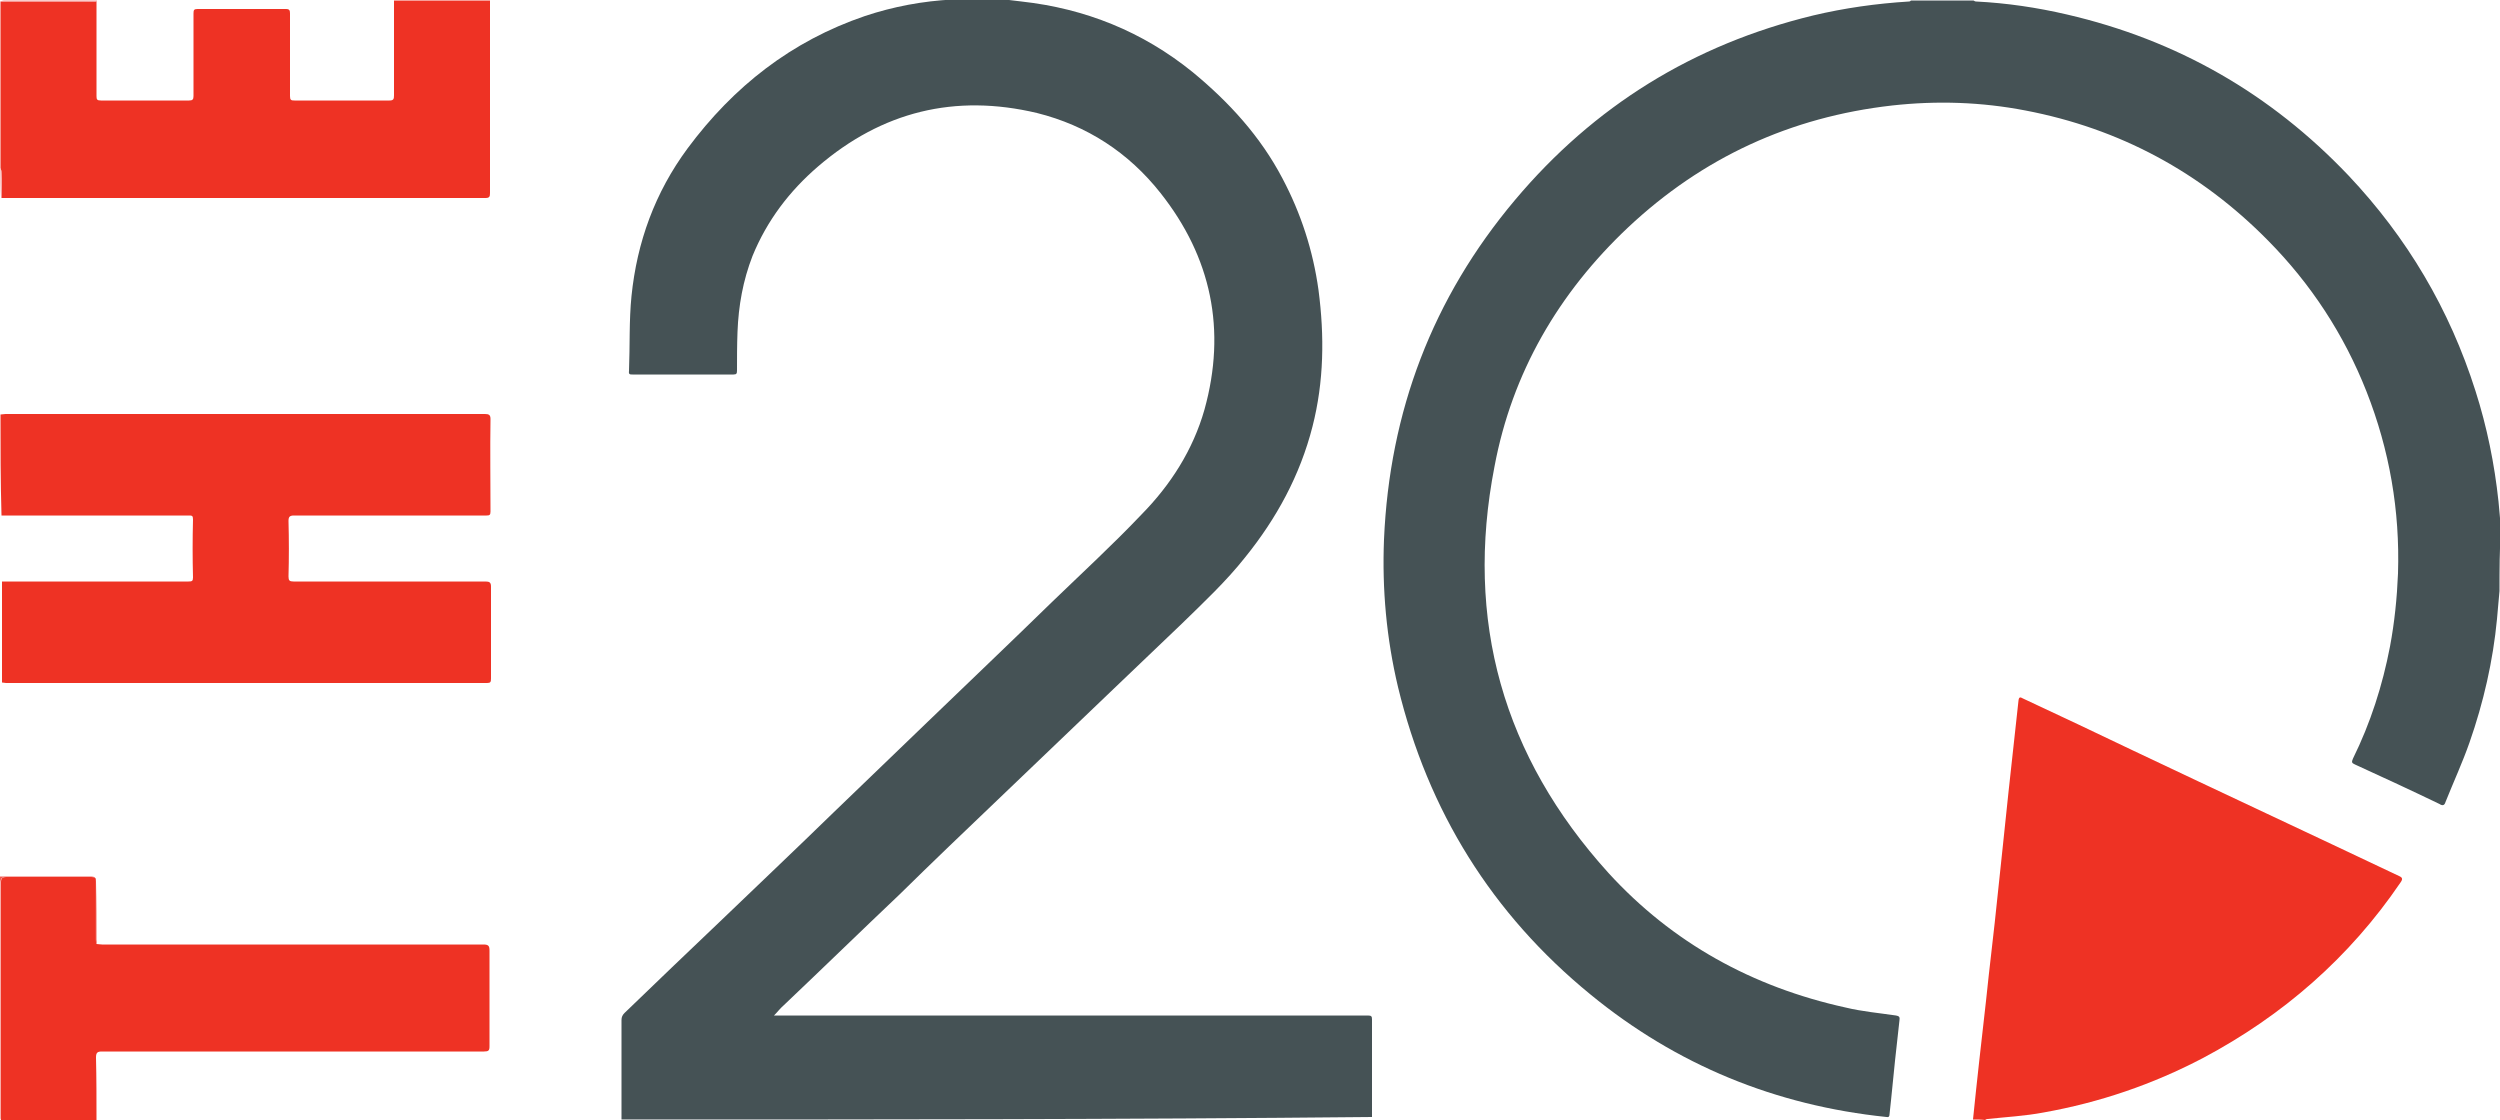
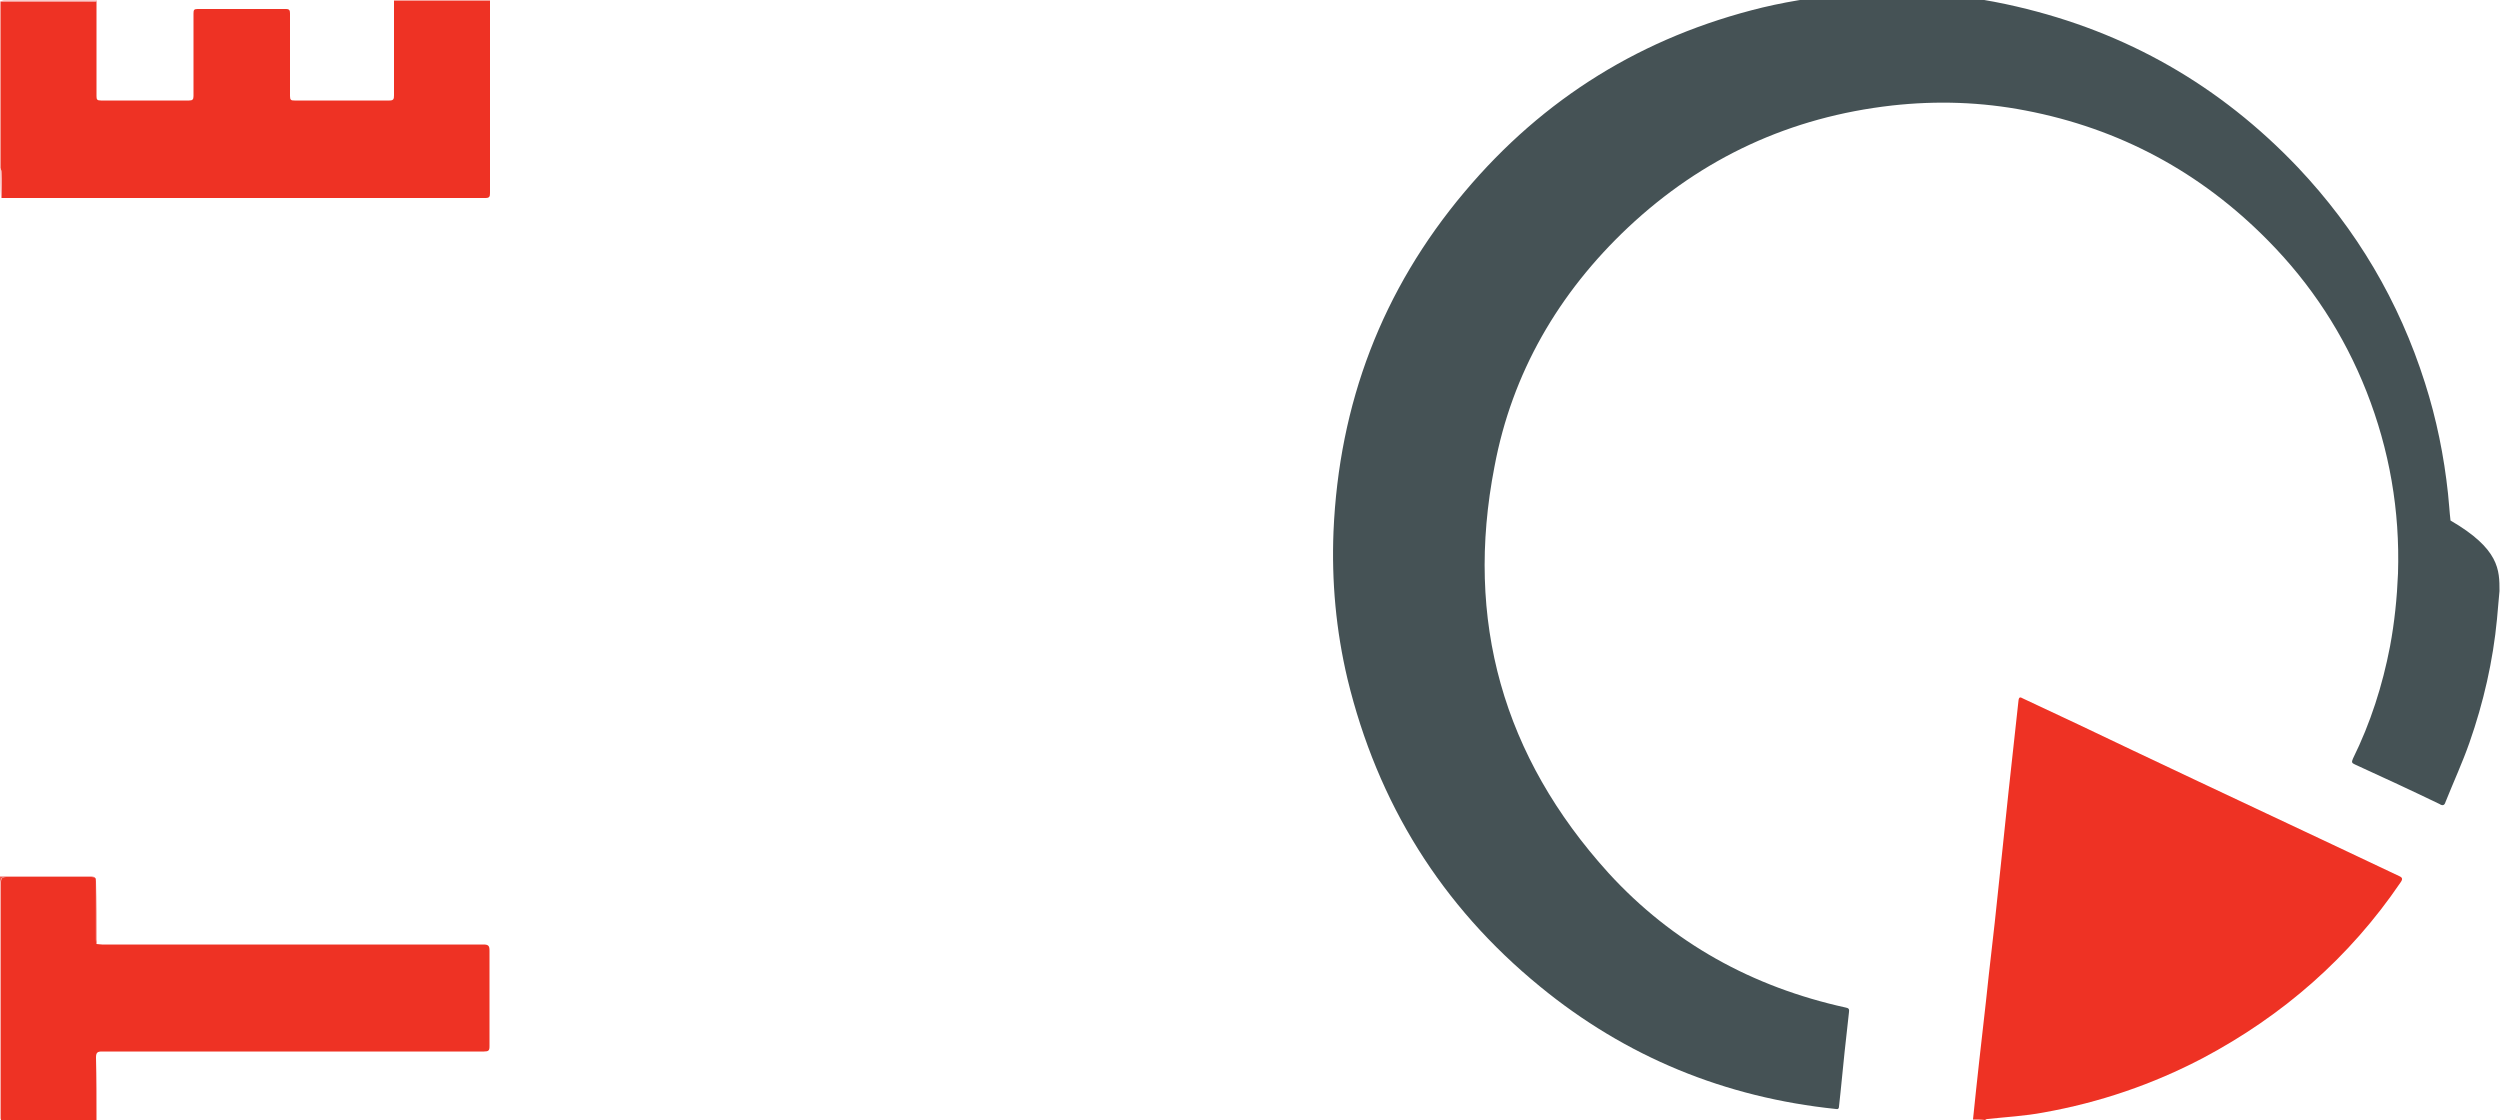
<svg xmlns="http://www.w3.org/2000/svg" version="1.1" id="Layer_1" x="0px" y="0px" viewBox="0 0 500 224" style="enable-background:new 0 0 500 224;" xml:space="preserve">
  <g>
-     <path style="fill:#455255;" d="M124.3,223.9c0-6.6,0-13.3,0-19.9c0-0.6,0.2-1,0.6-1.4c6.3-6.1,12.7-12.2,19.1-18.3   c7.6-7.3,15.2-14.5,22.7-21.8c6.3-6.1,12.6-12.1,18.9-18.2c8.2-7.9,16.6-15.9,24.8-23.9c6-5.8,12.1-11.4,17.9-17.5   c5.8-5.9,10.3-12.9,12.6-21c4.4-15.9,1.4-30.4-8.8-43.3c-6.4-8.1-14.7-13.5-24.7-16c-16.4-3.9-31-0.3-43.8,10.7   c-5.7,4.9-10.2,10.8-13.1,17.9c-1.9,4.9-2.8,9.9-3,15.2c-0.1,2.6-0.1,5.2-0.1,7.7c0,0.6-0.1,0.8-0.7,0.8c-6.7,0-13.5,0-20.2,0   c-0.5,0-0.8,0-0.7-0.7c0.2-5,0-10.1,0.5-15c1.1-10.8,4.7-20.7,11.2-29.5c9.2-12.4,20.8-21.5,35.5-26.5c5.7-1.9,11.6-3,17.6-3.3   c0.2,0,0.4-0.1,0.6-0.1c3,0,6,0,9,0c1.3,0.2,2.7,0.3,4.1,0.5c12.7,1.4,24.2,6,34.2,14.1c7.3,6,13.6,12.9,18,21.3   c3.7,7,6.1,14.4,7.2,22.3c1.2,9.2,1.1,18.3-1.2,27.3c-2.5,9.8-7.2,18.4-13.5,26.2c-3.8,4.8-8.3,9-12.7,13.3   c-4.5,4.3-9,8.6-13.5,12.9c-7.7,7.4-15.5,14.8-23.2,22.2c-6.6,6.3-13.2,12.6-19.7,19c-7.7,7.3-15.4,14.8-23.2,22.2   c-0.7,0.6-1.2,1.3-1.9,2c0.3,0,0.7,0,1,0c36.6,0,73.1,0,109.6,0c2.7,0,5.5,0,8.2,0c0.7,0,0.8,0.2,0.8,0.8c0,6.5,0,13,0,19.5   C224.3,223.9,174.3,223.9,124.3,223.9z" />
-     <path style="fill:#455255;" d="M499.9,118.2c-0.2,1.8-0.3,3.7-0.5,5.6c-0.8,8.4-2.7,16.7-5.5,24.7c-1.4,4-3.2,7.9-4.8,11.9   c-0.2,0.7-0.6,0.8-1.2,0.4c-5.6-2.7-11.2-5.3-16.9-7.9c-0.7-0.3-0.7-0.5-0.4-1.2c3.5-7.1,5.9-14.6,7.4-22.4   c0.9-4.8,1.4-9.7,1.6-14.6c0.4-12.6-1.7-24.7-6.3-36.4c-4.5-11.4-11.1-21.5-19.7-30.2c-13.5-13.7-29.7-22.4-48.5-26   c-8.8-1.7-17.7-2-26.7-1c-20.3,2.3-37.9,10.4-52.8,24.4c-13.9,13.1-23.2,29.1-26.7,47.8c-6,30.8,1.7,58,22.8,81.3   c12.8,14,28.8,22.8,47.4,26.9c3.3,0.8,6.7,1.1,10.1,1.6c0.6,0.1,0.8,0.3,0.7,0.9c-0.6,5.3-1.2,10.8-1.7,16.1   c-0.1,0.9-0.2,1.9-0.3,2.8c0,0.4-0.2,0.6-0.6,0.5c-22.2-2.3-42-10.4-59.2-24.5c-19.7-16.1-32.5-36.7-38.5-61.5   c-2.3-9.7-3.2-19.5-2.8-29.5c1.1-25.6,9.7-48.3,26.2-67.9c15.8-18.8,35.7-31.1,59.6-36.9c6.3-1.5,12.7-2.4,19.2-2.8   c0.2,0,0.3-0.1,0.4-0.2c4.2,0,8.3,0,12.5,0c0.2,0.1,0.3,0.2,0.5,0.2c6.1,0.3,12.2,1.2,18.2,2.6c22,5.1,40.7,15.8,56.3,32.2   c11.7,12.4,20.2,26.7,25.4,43.1c2.3,7.2,3.8,14.6,4.6,22.1c0.2,1.8,0.3,3.7,0.5,5.4C499.9,109.8,499.9,114,499.9,118.2z" />
-     <path style="fill:#EE3224;" d="M0.1,82.9c0.3,0,0.7-0.1,1-0.1c32,0,63.9,0,95.9,0c0.8,0,1.1,0.2,1.1,1c-0.1,6.2,0,12.4,0,18.5   c0,0.7-0.2,0.8-0.8,0.8c-12.8,0-25.7,0-38.5,0c-0.9,0-1.1,0.3-1.1,1.1c0.1,3.7,0.1,7.4,0,11.1c0,0.8,0.2,1,1,1   c12.8,0,25.6,0,38.4,0c0.8,0,1.1,0.2,1.1,1c0,6.1,0,12.3,0,18.4c0,0.7-0.1,0.9-0.8,0.9c-32.1,0-64.1,0-96.2,0   c-0.2,0-0.6-0.1-0.8-0.1c0-6.8,0-13.4,0-20.2c0.3,0,0.7,0,1.1,0c12.1,0,24.2,0,36.2,0c0.7,0,0.9-0.1,0.9-0.8   c-0.1-3.8-0.1-7.7,0-11.6c0-0.8-0.2-0.8-0.9-0.8c-6.1,0-12.1,0-18.2,0c-6.4,0-12.7,0-19.2,0C0.1,96.3,0.1,89.6,0.1,82.9z" />
+     <path style="fill:#455255;" d="M499.9,118.2c-0.2,1.8-0.3,3.7-0.5,5.6c-0.8,8.4-2.7,16.7-5.5,24.7c-1.4,4-3.2,7.9-4.8,11.9   c-0.2,0.7-0.6,0.8-1.2,0.4c-5.6-2.7-11.2-5.3-16.9-7.9c-0.7-0.3-0.7-0.5-0.4-1.2c3.5-7.1,5.9-14.6,7.4-22.4   c0.9-4.8,1.4-9.7,1.6-14.6c0.4-12.6-1.7-24.7-6.3-36.4c-4.5-11.4-11.1-21.5-19.7-30.2c-13.5-13.7-29.7-22.4-48.5-26   c-8.8-1.7-17.7-2-26.7-1c-20.3,2.3-37.9,10.4-52.8,24.4c-13.9,13.1-23.2,29.1-26.7,47.8c-6,30.8,1.7,58,22.8,81.3   c12.8,14,28.8,22.8,47.4,26.9c0.6,0.1,0.8,0.3,0.7,0.9c-0.6,5.3-1.2,10.8-1.7,16.1   c-0.1,0.9-0.2,1.9-0.3,2.8c0,0.4-0.2,0.6-0.6,0.5c-22.2-2.3-42-10.4-59.2-24.5c-19.7-16.1-32.5-36.7-38.5-61.5   c-2.3-9.7-3.2-19.5-2.8-29.5c1.1-25.6,9.7-48.3,26.2-67.9c15.8-18.8,35.7-31.1,59.6-36.9c6.3-1.5,12.7-2.4,19.2-2.8   c0.2,0,0.3-0.1,0.4-0.2c4.2,0,8.3,0,12.5,0c0.2,0.1,0.3,0.2,0.5,0.2c6.1,0.3,12.2,1.2,18.2,2.6c22,5.1,40.7,15.8,56.3,32.2   c11.7,12.4,20.2,26.7,25.4,43.1c2.3,7.2,3.8,14.6,4.6,22.1c0.2,1.8,0.3,3.7,0.5,5.4C499.9,109.8,499.9,114,499.9,118.2z" />
    <path style="fill:#EE3224;" d="M394.6,223.9c0.8-7.9,1.7-15.8,2.6-23.7c0.7-6.9,1.6-13.9,2.3-20.9c0.7-6.9,1.5-13.9,2.2-20.9   c0.7-6.1,1.3-12.2,2-18.3c0.1-0.9,0.5-0.6,0.9-0.4c7.3,3.4,14.7,6.9,22,10.4c17.7,8.4,35.5,16.7,53.2,25.1c0.7,0.3,0.8,0.6,0.3,1.3   c-10.2,15-23.5,26.6-39.5,35.1c-10.1,5.3-20.7,8.9-31.9,10.9c-3.7,0.7-7.5,0.9-11.2,1.3c-0.2,0-0.3,0.1-0.5,0.2   C396.3,223.9,395.5,223.9,394.6,223.9z" />
    <path style="fill:#EE3224;" d="M98,0.1c0,12.9,0,25.6,0,38.5c0,0.7-0.1,1-0.9,1c-32.2,0-64.3,0-96.5,0c-0.1,0-0.2,0-0.2,0   c0-1.7,0-3.4-0.1-5.1c0-0.3-0.1-0.6-0.2-0.9c0-11.1,0-22.2,0-33.3c4.8,0,9.7,0,14.5,0c1.6,0,3.2,0,4.7,0.1c0,6.3,0,12.5,0,18.8   c0,0.7,0.1,0.9,0.9,0.9c5.8,0,11.7,0,17.6,0c0.7,0,0.9-0.2,0.9-0.9c0-5.5,0-11,0-16.5c0-0.7,0.1-0.9,0.8-0.9c5.9,0,11.7,0,17.7,0   c0.7,0,0.8,0.3,0.8,0.9c0,5.5,0,11,0,16.5c0,0.8,0.2,0.9,0.9,0.9c6.3,0,12.7,0,19,0c0.8,0,0.9-0.3,0.9-1c0-6.3,0-12.6,0-19   C85.1,0.1,91.6,0.1,98,0.1z" />
    <path style="fill:#EE3224;" d="M19.3,188.8c0.3,0,0.7,0.1,1.1,0.1c25.4,0,50.9,0,76.3,0c1,0,1.2,0.3,1.2,1.2c0,6.4,0,12.8,0,19.2   c0,0.8-0.2,1-1.1,1c-25.5,0-50.9,0-76.4,0c-0.9,0-1.2,0.2-1.2,1.2c0.1,4.2,0.1,8.4,0.1,12.5c-6.3,0-12.7,0-19.1,0   c0-15.9,0-31.7,0-47.5c0-0.8,0.2-1.1,1.1-1.1c5.7,0,11.3,0,17,0c0.7,0,0.9,0.2,0.9,0.9c0,3.8,0,7.7,0,11.6   C19.2,188.2,19.3,188.5,19.3,188.8z" />
    <path style="fill:#F15B53;" d="M19.3,188.8c-0.1-0.3-0.2-0.7-0.2-0.9c0-3.8,0-7.7,0-11.6c0-0.8-0.2-0.9-0.9-0.9c-5.7,0-11.3,0-17,0   c-0.8,0-1.1,0.3-1.1,1.1c0,15.9,0,31.7,0,47.5c-0.1-0.3-0.2-0.6-0.2-0.8c0-16,0-31.9,0-47.9c6.1,0,12.2,0,18.3,0c0.7,0,1,0.2,1,1   C19.3,180.3,19.3,184.6,19.3,188.8z" />
    <path style="fill:#F59492;" d="M19.4,0.1c0,0.1,0,0.2-0.1,0.3c-1.6,0-3.2-0.1-4.7-0.1c-4.8,0-9.7,0-14.5,0c0.2-0.1,0.5-0.2,0.7-0.2   C7,0.1,13.2,0.1,19.4,0.1z" />
    <path style="fill:#F59492;" d="M0.1,33.6c0.1,0.3,0.2,0.6,0.2,0.9c0,1.7,0.1,3.4,0.1,5.1c-0.1,0-0.2,0-0.2,0   C0.1,37.6,0.1,35.6,0.1,33.6z" />
  </g>
</svg>